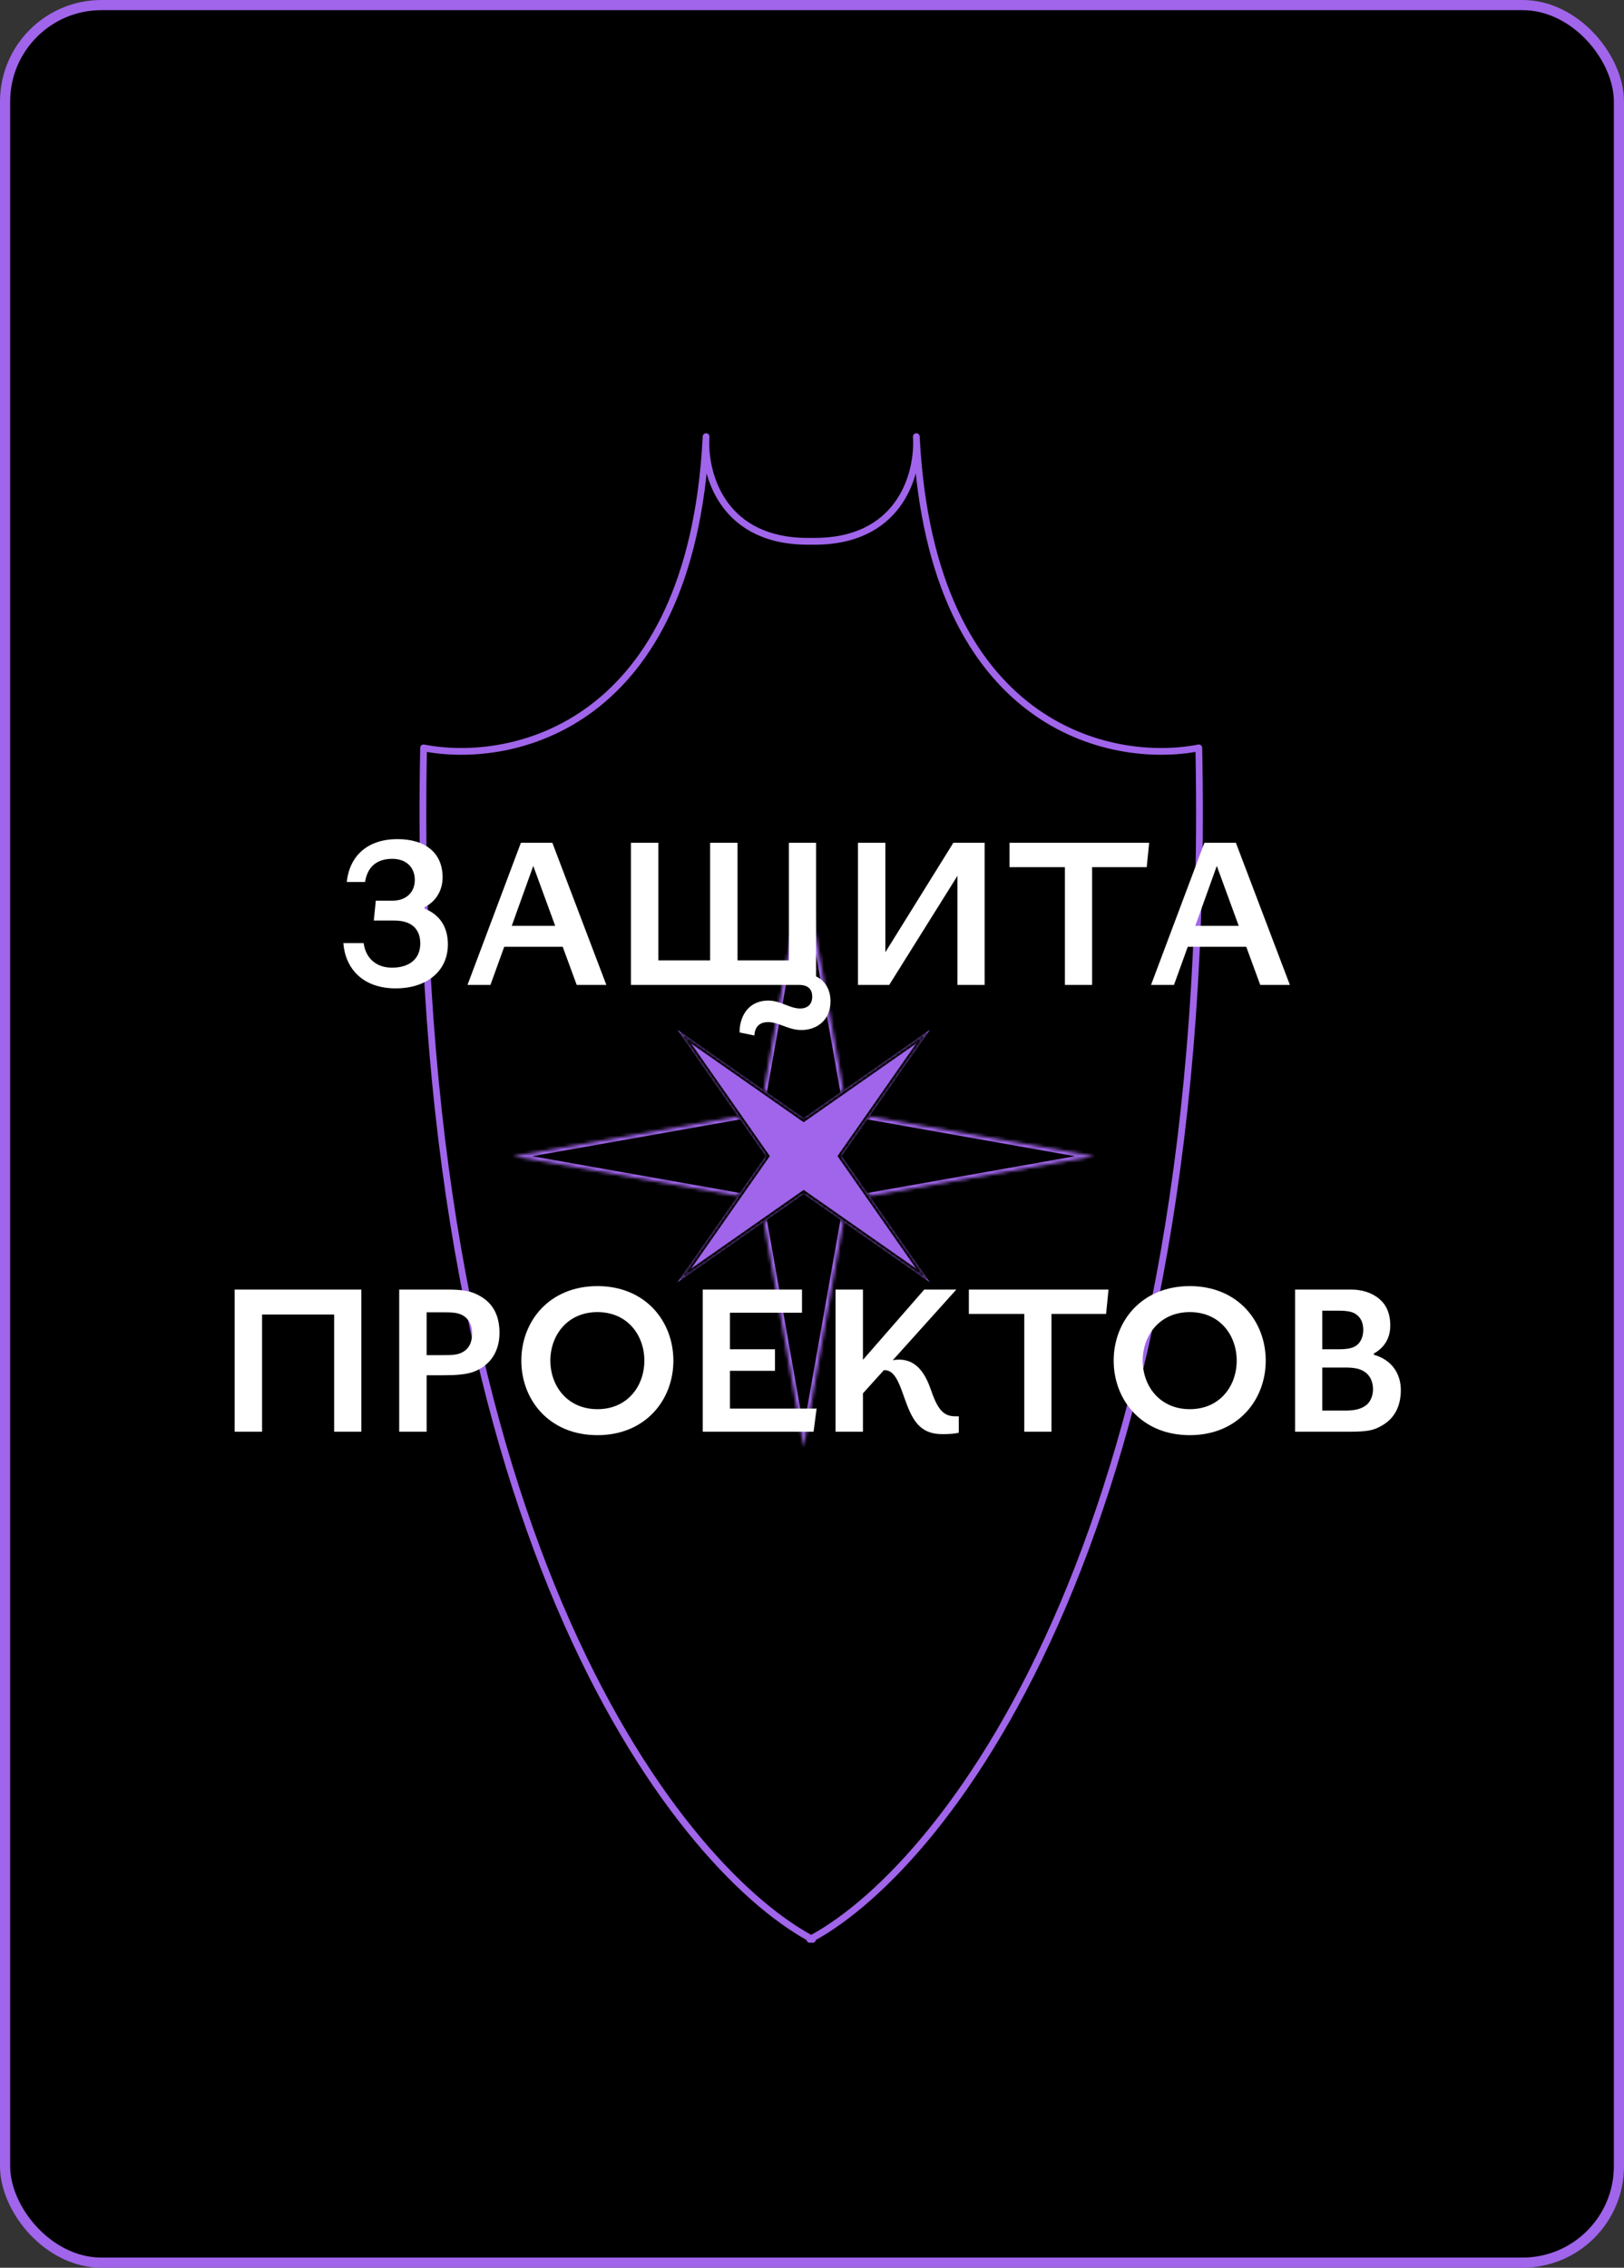
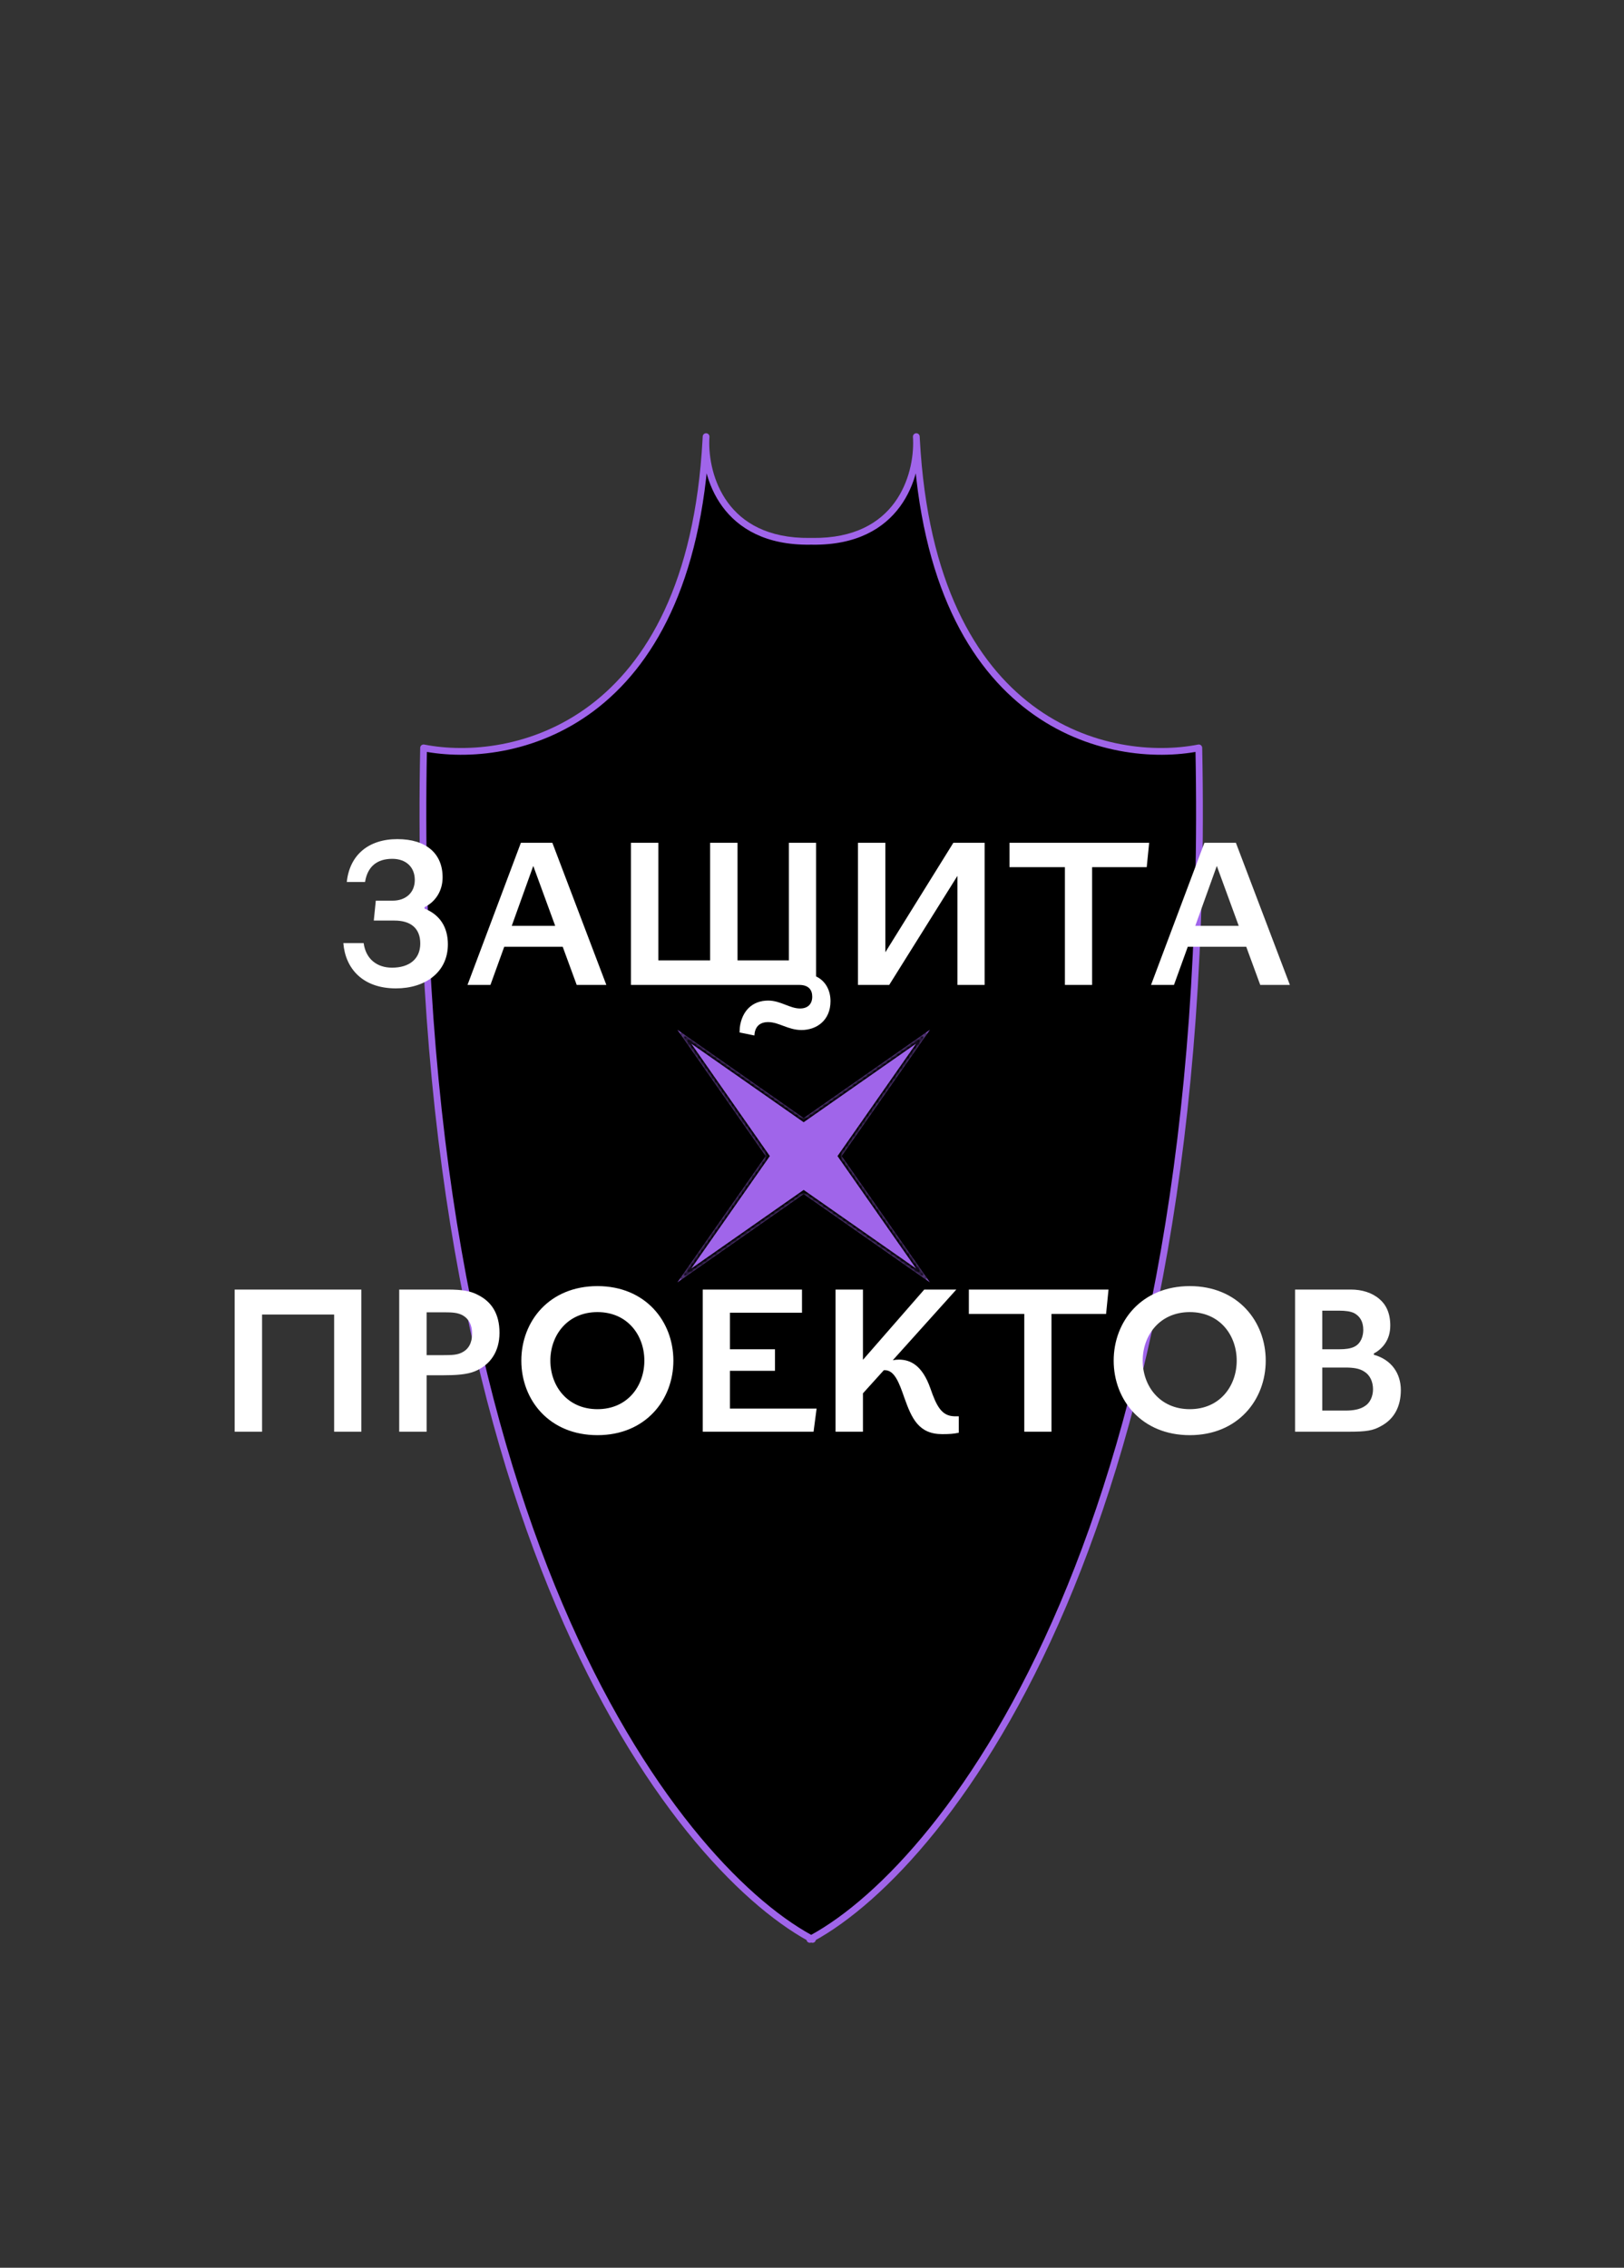
<svg xmlns="http://www.w3.org/2000/svg" width="480" height="670" viewBox="0 0 480 670" fill="none">
  <rect x="0" y="0" width="480" height="670" fill="#333333" stroke="none" />
-   <rect x="1.5" y="1.5" width="477" height="667" rx="28.5" fill="black" />
-   <rect x="1.5" y="1.5" width="477" height="667" rx="28.5" stroke="#A065EA" stroke-width="3" />
  <path fill-rule="evenodd" clip-rule="evenodd" d="M239.762 572.791C239.893 572.861 240.024 572.931 240.154 573V572.578C280.65 550.374 358.957 449.918 354.328 220.96C328.368 226.057 275.475 214.921 270.877 129.886C270.866 129.584 270.851 129.288 270.831 129C270.846 129.296 270.861 129.592 270.877 129.886C271.257 140.625 265.679 160.224 240.154 159.933V159.917C240.023 159.921 239.892 159.924 239.762 159.927C239.632 159.924 239.502 159.921 239.371 159.917V159.933C213.846 160.224 208.267 140.625 208.647 129.886C208.663 129.592 208.678 129.296 208.693 129C208.673 129.288 208.658 129.584 208.647 129.886C204.049 214.921 151.157 226.057 125.197 220.96C120.567 449.918 198.874 550.374 239.371 572.578V573C239.501 572.931 239.631 572.861 239.762 572.791Z" fill="black" />
  <path d="M240.154 573L239.686 573.884C239.995 574.048 240.369 574.038 240.669 573.857C240.97 573.676 241.154 573.351 241.154 573H240.154ZM239.762 572.791L240.237 571.911C239.94 571.751 239.584 571.751 239.288 571.911L239.762 572.791ZM240.154 572.578L239.673 571.701C239.353 571.877 239.154 572.213 239.154 572.578H240.154ZM354.328 220.96L355.328 220.939C355.322 220.644 355.185 220.366 354.955 220.181C354.725 219.996 354.425 219.922 354.135 219.978L354.328 220.96ZM270.831 129L271.829 128.931C271.791 128.384 271.319 127.969 270.772 128.002C270.224 128.034 269.805 128.502 269.832 129.05L270.831 129ZM240.154 159.933H239.154C239.154 160.48 239.594 160.926 240.142 160.932L240.154 159.933ZM240.154 159.917H241.154C241.154 159.648 241.045 159.389 240.851 159.201C240.658 159.013 240.397 158.911 240.127 158.918L240.154 159.917ZM239.762 159.927L239.743 160.926C239.756 160.927 239.769 160.927 239.781 160.926L239.762 159.927ZM239.371 159.917L239.398 158.918C239.128 158.911 238.867 159.013 238.673 159.201C238.48 159.389 238.371 159.648 238.371 159.917H239.371ZM239.371 159.933L239.382 160.932C239.93 160.926 240.371 160.48 240.371 159.933H239.371ZM208.693 129L209.692 129.05C209.719 128.502 209.3 128.034 208.753 128.002C208.205 127.969 207.733 128.384 207.696 128.931L208.693 129ZM125.197 220.96L125.389 219.978C125.099 219.922 124.799 219.996 124.569 220.181C124.339 220.366 124.203 220.644 124.197 220.939L125.197 220.96ZM239.371 572.578H240.371C240.371 572.213 240.172 571.877 239.851 571.701L239.371 572.578ZM239.371 573H238.371C238.371 573.351 238.554 573.676 238.855 573.857C239.156 574.038 239.529 574.048 239.839 573.884L239.371 573ZM240.622 572.116C240.494 572.049 240.365 571.98 240.237 571.911L239.288 573.671C239.421 573.743 239.553 573.814 239.686 573.884L240.622 572.116ZM239.154 572.578V573H241.154V572.578H239.154ZM240.634 573.455C261.146 562.209 290.97 531.327 315.083 474.693C339.208 418.032 357.645 335.534 355.328 220.939L353.328 220.98C355.64 335.344 337.238 417.553 313.243 473.91C289.236 530.295 259.658 560.743 239.673 571.701L240.634 573.455ZM354.135 219.978C341.379 222.483 321.967 220.998 305.192 208.423C288.447 195.87 274.163 172.141 271.876 129.832L269.879 129.94C272.189 172.667 286.651 197.023 303.992 210.023C321.302 222.999 341.317 224.534 354.521 221.941L354.135 219.978ZM271.877 129.851C271.865 129.537 271.849 129.23 271.829 128.931L269.833 129.069C269.853 129.345 269.867 129.63 269.878 129.922L271.877 129.851ZM269.832 129.05C269.847 129.348 269.863 129.644 269.879 129.94L271.876 129.832C271.86 129.539 271.845 129.245 271.83 128.95L269.832 129.05ZM269.878 129.922C270.062 135.133 268.794 142.478 264.423 148.455C260.091 154.379 252.632 159.075 240.165 158.933L240.142 160.932C253.201 161.082 261.293 156.124 266.037 149.636C270.742 143.202 272.072 135.379 271.877 129.851L269.878 129.922ZM239.154 159.917V159.933H241.154V159.917H239.154ZM239.781 160.926C239.914 160.924 240.047 160.921 240.181 160.917L240.127 158.918C239.998 158.921 239.87 158.924 239.743 158.927L239.781 160.926ZM239.781 158.927C239.654 158.924 239.526 158.921 239.398 158.918L239.344 160.917C239.477 160.921 239.61 160.924 239.743 160.926L239.781 158.927ZM238.371 159.917V159.933H240.371V159.917H238.371ZM207.648 129.851C207.452 135.379 208.783 143.202 213.487 149.636C218.231 156.124 226.324 161.082 239.382 160.932L239.359 158.933C226.893 159.075 219.433 154.379 215.102 148.455C210.731 142.478 209.462 135.133 209.647 129.922L207.648 129.851ZM207.694 128.95C207.68 129.245 207.665 129.539 207.649 129.832L209.646 129.94C209.662 129.644 209.677 129.348 209.692 129.05L207.694 128.95ZM209.647 129.922C209.657 129.63 209.672 129.345 209.691 129.069L207.696 128.931C207.675 129.23 207.659 129.537 207.648 129.851L209.647 129.922ZM125.004 221.941C138.208 224.534 158.222 222.999 175.532 210.023C192.873 197.023 207.335 172.667 209.646 129.94L207.649 129.832C205.361 172.141 191.078 195.87 174.333 208.423C157.557 220.998 138.145 222.483 125.389 219.978L125.004 221.941ZM239.851 571.701C219.866 560.743 190.289 530.295 166.281 473.91C142.286 417.553 123.884 335.344 126.196 220.98L124.197 220.939C121.88 335.534 140.316 418.032 164.441 474.693C188.554 531.327 218.379 562.209 238.89 573.455L239.851 571.701ZM238.371 572.578V573H240.371V572.578H238.371ZM239.839 573.884C239.971 573.814 240.104 573.743 240.237 573.671L239.288 571.911C239.159 571.98 239.031 572.049 238.903 572.116L239.839 573.884Z" fill="#A065EA" />
  <mask id="path-4-inside-1_718_831" fill="white">
-     <path fill-rule="evenodd" clip-rule="evenodd" d="M224.614 354.534L237.541 427.561L250.468 354.532L323.492 341.606L250.462 328.678L237.535 255.649L224.607 328.679L151.582 341.606L224.614 354.534Z" />
-   </mask>
+     </mask>
  <path fill-rule="evenodd" clip-rule="evenodd" d="M224.614 354.534L237.541 427.561L250.468 354.532L323.492 341.606L250.462 328.678L237.535 255.649L224.607 328.679L151.582 341.606L224.614 354.534Z" fill="black" />
  <path d="M224.614 354.534L225.599 354.359L225.477 353.671L224.788 353.549L224.614 354.534ZM237.541 427.561L236.556 427.735H238.525L237.541 427.561ZM250.468 354.532L250.294 353.548L249.605 353.669L249.483 354.358L250.468 354.532ZM323.492 341.606L323.667 342.591V340.621L323.492 341.606ZM250.462 328.678L249.477 328.853L249.599 329.541L250.288 329.663L250.462 328.678ZM237.535 255.649L238.519 255.475L236.55 255.475L237.535 255.649ZM224.607 328.679L224.782 329.664L225.47 329.542L225.592 328.854L224.607 328.679ZM151.582 341.606L151.408 340.621L151.408 342.591L151.582 341.606ZM223.629 354.708L236.556 427.735L238.525 427.386L225.599 354.359L223.629 354.708ZM238.525 427.735L251.453 354.707L249.483 354.358L236.556 427.386L238.525 427.735ZM250.642 355.517L323.667 342.591L323.318 340.621L250.294 353.548L250.642 355.517ZM323.667 340.621L250.636 327.694L250.288 329.663L323.318 342.591L323.667 340.621ZM251.447 328.504L238.519 255.475L236.55 255.823L249.477 328.853L251.447 328.504ZM236.55 255.475L223.623 328.505L225.592 328.854L238.519 255.823L236.55 255.475ZM224.433 327.695L151.408 340.621L151.756 342.591L224.782 329.664L224.433 327.695ZM151.408 342.591L224.44 355.518L224.788 353.549L151.756 340.621L151.408 342.591Z" fill="#A065EA" mask="url(#path-4-inside-1_718_831)" />
  <mask id="path-6-inside-2_718_831" fill="white">
    <path fill-rule="evenodd" clip-rule="evenodd" d="M226.313 341.562L200.225 378.873L237.535 352.785L274.844 378.872L248.759 341.566L274.853 304.247L237.538 330.339L200.221 304.246L226.313 341.562Z" />
  </mask>
  <path fill-rule="evenodd" clip-rule="evenodd" d="M226.313 341.562L200.225 378.873L237.535 352.785L274.844 378.872L248.759 341.566L274.853 304.247L237.538 330.339L200.221 304.246L226.313 341.562Z" fill="#A065EA" />
  <path d="M226.313 341.562L227.133 342.135L227.533 341.562L227.133 340.989L226.313 341.562ZM200.225 378.873L199.406 378.3L200.798 379.692L200.225 378.873ZM237.535 352.785L238.108 351.965L237.535 351.565L236.962 351.965L237.535 352.785ZM274.844 378.872L274.271 379.691L275.663 378.299L274.844 378.872ZM248.759 341.566L247.94 340.993L247.539 341.566L247.94 342.139L248.759 341.566ZM274.853 304.247L275.673 304.82L274.28 303.427L274.853 304.247ZM237.538 330.339L236.965 331.158L237.538 331.559L238.111 331.158L237.538 330.339ZM200.221 304.246L200.794 303.427L199.402 304.82L200.221 304.246ZM225.493 340.989L199.406 378.3L201.045 379.446L227.133 342.135L225.493 340.989ZM200.798 379.692L238.108 353.604L236.962 351.965L199.652 378.053L200.798 379.692ZM236.962 353.604L274.271 379.691L275.417 378.052L238.108 351.965L236.962 353.604ZM275.663 378.299L249.579 340.993L247.94 342.139L274.024 379.445L275.663 378.299ZM249.579 342.139L275.673 304.82L274.034 303.674L247.94 340.993L249.579 342.139ZM274.28 303.427L236.965 329.519L238.111 331.158L275.426 305.067L274.28 303.427ZM238.111 329.519L200.794 303.427L199.648 305.066L236.965 331.158L238.111 329.519ZM199.402 304.82L225.493 342.135L227.133 340.989L201.041 303.673L199.402 304.82Z" fill="black" mask="url(#path-6-inside-2_718_831)" />
  <path d="M117.019 292.02C107.239 292.02 102.079 286.2 101.479 278.64H107.479C108.139 283.38 111.439 285.9 115.879 285.9C120.919 285.9 124.219 283.38 124.219 278.76C124.219 274.32 121.459 271.98 116.599 271.98H110.479L111.079 266.1H116.059C119.839 266.1 122.599 263.82 122.599 259.98C122.599 256.2 120.019 253.74 115.939 253.74C111.439 253.74 108.619 256.02 107.899 260.58H102.499C103.339 252.6 108.919 247.92 117.439 247.92C125.959 247.92 130.819 252.18 130.819 259.2C130.819 263.28 128.659 266.46 125.479 268.02V268.44C130.099 270.3 132.379 274.02 132.379 279C132.379 287.28 125.659 292.02 117.019 292.02ZM170.456 291L166.316 279.72H149.036L144.956 291H138.176L153.956 249H163.256L179.216 291H170.456ZM151.256 273.54H164.096L157.616 255.84L151.256 273.54ZM218.59 305.04C218.59 304.56 218.65 304.08 218.65 303.66C219.25 298.68 222.37 295.62 227.05 295.62C230.71 295.62 233.41 297.96 236.47 297.96C238.81 297.96 240.07 296.58 240.07 294.48C240.07 292.44 238.99 291.06 236.41 291H186.49V249H194.59V283.74H209.89V249H217.99V283.74H233.17V249H241.21V288.48C244.09 289.86 245.47 292.68 245.47 295.8C245.47 301.44 241.39 304.32 236.89 304.32C232.93 304.32 230.23 301.98 227.05 301.98C224.29 301.98 223.09 303.6 222.97 305.94L218.59 305.04ZM253.58 291V249H261.68V281.34L281.78 249H291.02V291H282.98V258.78L262.82 291H253.58ZM314.753 291V256.2H298.373V249H339.653L338.933 256.2H322.793V291H314.753ZM372.487 291L368.347 279.72H351.067L346.987 291H340.207L355.987 249H365.287L381.247 291H372.487ZM353.287 273.54H366.127L359.647 255.84L353.287 273.54ZM98.761 423V388.38H77.461V423H69.361V381H106.801V423H98.761ZM117.994 423V381H132.214C136.654 381 139.054 381.42 141.214 382.56C145.234 384.54 147.634 388.08 147.634 393.78C147.634 399.36 144.874 403.26 140.434 405.12C138.034 406.14 134.554 406.32 131.014 406.32H126.094V423H117.994ZM126.094 400.38H130.894C133.594 400.38 135.094 400.32 136.534 399.6C138.454 398.64 139.534 396.84 139.534 394.02C139.534 391.32 138.454 389.58 136.774 388.62C135.334 387.84 133.834 387.72 131.254 387.72H126.094V400.38ZM176.589 424.02C162.369 424.02 154.089 413.64 154.089 402C154.089 390.36 162.369 379.98 176.589 379.98C190.749 379.98 199.029 390.36 199.029 402C199.029 413.64 190.749 424.02 176.589 424.02ZM162.669 402C162.669 409.5 167.709 416.34 176.589 416.34C185.469 416.34 190.449 409.5 190.449 402C190.449 394.5 185.469 387.66 176.589 387.66C167.709 387.66 162.669 394.5 162.669 402ZM207.701 423V381H237.041V387.84H215.741V398.64H229.061V405H215.741V416.16H241.361L240.461 423H207.701ZM246.959 423V381H255.059V401.76L273.179 381H282.659L263.879 401.88C264.479 401.76 265.079 401.7 265.679 401.7C269.099 401.7 272.579 403.38 274.979 410.16C276.779 415.38 278.279 418.32 281.999 418.44H283.379V423.3C281.939 423.6 280.859 423.72 278.519 423.72C271.499 423.72 269.459 419.04 267.299 412.98C265.799 408.66 264.419 404.82 261.539 404.82H261.239L255.059 411.66V423H246.959ZM302.741 423V388.2H286.361V381H327.641L326.921 388.2H310.781V423H302.741ZM351.667 424.02C337.447 424.02 329.167 413.64 329.167 402C329.167 390.36 337.447 379.98 351.667 379.98C365.827 379.98 374.107 390.36 374.107 402C374.107 413.64 365.827 424.02 351.667 424.02ZM337.747 402C337.747 409.5 342.787 416.34 351.667 416.34C360.547 416.34 365.527 409.5 365.527 402C365.527 394.5 360.547 387.66 351.667 387.66C342.787 387.66 337.747 394.5 337.747 402ZM382.779 423V381H399.279C402.519 381 405.519 381.9 407.739 383.82C409.659 385.44 410.919 387.96 410.919 391.62C410.919 396.06 408.459 398.58 406.059 399.9V400.26C411.399 401.76 414.039 405.9 414.039 410.7C414.039 415.5 412.119 419.28 408.099 421.38C405.879 422.64 403.899 423 398.739 423H382.779ZM390.819 416.76H397.599C399.999 416.76 402.039 416.4 403.479 415.38C404.919 414.48 405.819 412.56 405.819 410.46C405.819 408.24 404.919 406.26 403.239 405.24C401.799 404.28 399.939 404.04 397.599 404.04H390.819V416.76ZM390.819 398.64H395.919C397.599 398.64 399.219 398.46 400.359 397.86C402.279 396.9 402.939 394.68 402.939 392.94C402.939 390.42 401.919 388.92 400.359 388.02C399.219 387.42 397.599 387.24 395.919 387.24H390.819V398.64Z" fill="white" />
</svg>